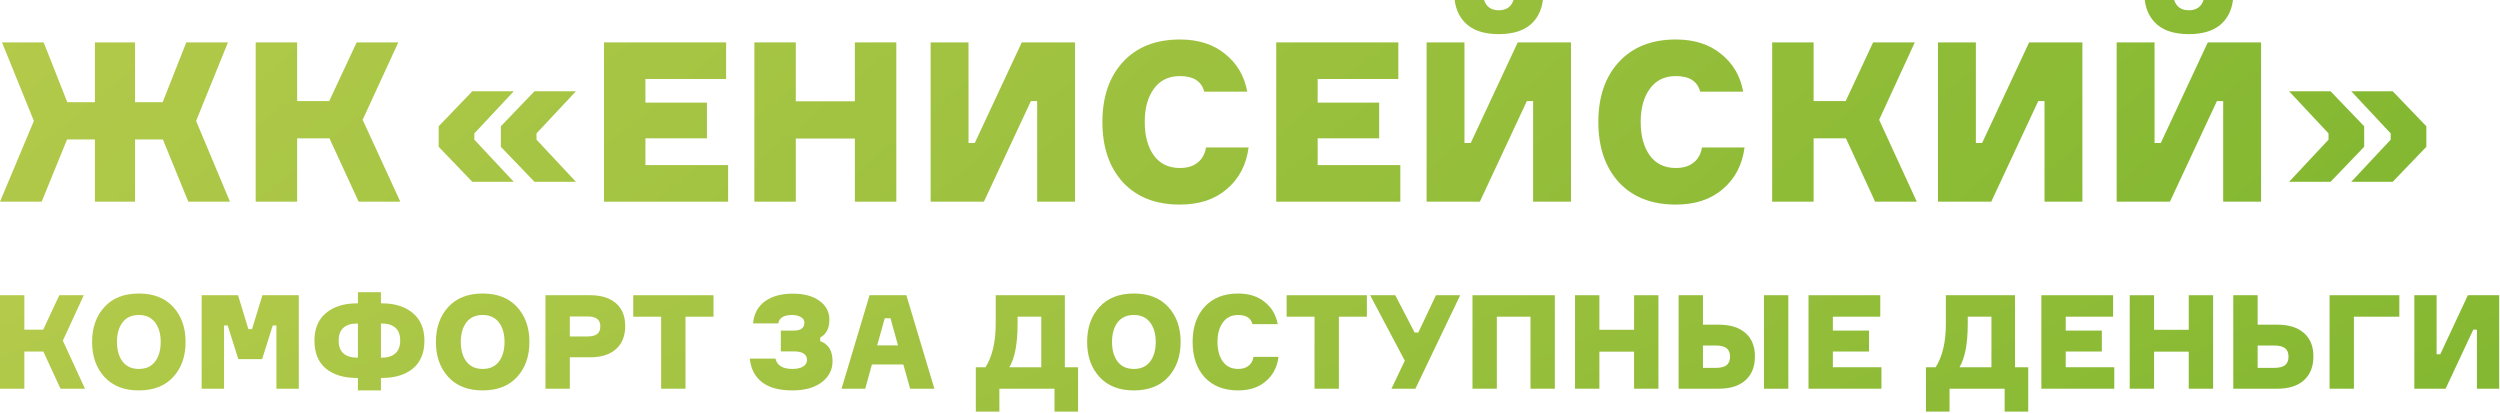
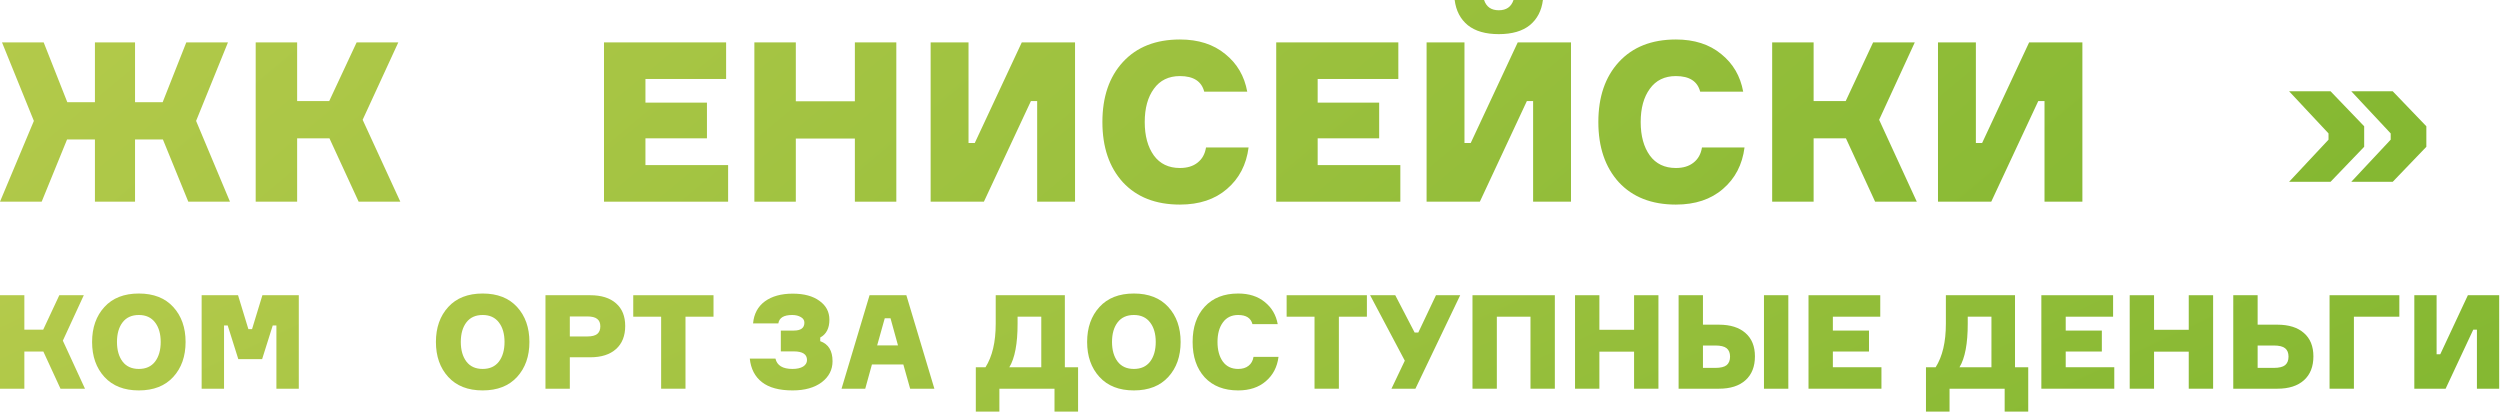
<svg xmlns="http://www.w3.org/2000/svg" width="1222" height="202" viewBox="0 0 1222 202" fill="none">
  <path d="M46.402 49.946V20.72H66.008V49.946H79.515L91.061 20.72H111.43L95.853 59.106L112.41 98.582H92.041L79.624 68.157H66.008V98.582H46.402V68.157H32.786L20.369 98.582H0L16.556 59.106L0.98 20.72H21.349L32.895 49.946H46.402Z" fill="url(#paint0_linear)" />
  <path d="M124.98 98.582V20.72H145.24V49.4H160.925L174.322 20.72H194.691L177.263 58.56L195.672 98.582H175.303L161.034 67.612H145.24V98.582H124.98Z" fill="url(#paint1_linear)" />
-   <path d="M281.524 44.602L262.244 65.213V68.266L281.524 88.877H261.264L244.816 71.756V61.723L261.264 44.602H281.524ZM251.134 44.602L231.854 65.213V68.266L251.134 88.877H230.874L214.426 71.756V61.723L230.874 44.602H251.134Z" fill="url(#paint2_linear)" />
-   <path d="M345.557 67.612H315.494V80.698H355.904V98.582H295.234V20.72H354.924V38.604H315.494V50.164H345.557V67.612Z" fill="url(#paint3_linear)" />
+   <path d="M345.557 67.612H315.494V80.698H355.904V98.582H295.234V20.72H354.924V38.604H315.494V50.164H345.557V67.612" fill="url(#paint3_linear)" />
  <path d="M417.861 20.72H438.121V98.582H417.861V67.721H388.996V98.582H368.736V20.72H388.996V49.509H417.861V20.72Z" fill="url(#paint4_linear)" />
  <path d="M454.897 20.72H473.414V69.902H476.464L499.447 20.72H525.48V98.582H506.963V49.4H503.913L480.93 98.582H454.897V20.72Z" fill="url(#paint5_linear)" />
  <path d="M589.501 72.083H610.306C609.217 80.516 605.695 87.277 599.74 92.366C593.858 97.456 586.197 100 576.757 100C564.921 100 555.626 96.365 548.873 89.095C542.192 81.752 538.852 71.938 538.852 59.651C538.852 47.365 542.192 37.586 548.873 30.316C555.626 22.974 564.921 19.302 576.757 19.302C585.762 19.302 593.132 21.665 598.869 26.39C604.678 31.043 608.273 37.187 609.652 44.82H588.63C587.323 39.731 583.365 37.187 576.757 37.187C571.238 37.187 566.99 39.258 564.013 43.402C561.036 47.474 559.547 52.89 559.547 59.651C559.547 66.412 561.036 71.865 564.013 76.009C566.99 80.08 571.238 82.116 576.757 82.116C580.315 82.116 583.184 81.243 585.362 79.498C587.613 77.754 588.993 75.282 589.501 72.083Z" fill="url(#paint6_linear)" />
  <path d="M674.138 67.612H644.075V80.698H684.486V98.582H623.815V20.72H683.506V38.604H644.075V50.164H674.138V67.612Z" fill="url(#paint7_linear)" />
  <path d="M697.318 20.72H715.835V69.902H718.885L741.868 20.72H767.901V98.582H749.384V49.4H746.334L723.351 98.582H697.318V20.72ZM747.75 12.323C744.119 15.231 739.072 16.685 732.609 16.685C726.147 16.685 721.1 15.231 717.469 12.323C713.838 9.342 711.696 5.234 711.042 0H725.42C726.51 3.344 728.906 5.016 732.609 5.016C736.313 5.016 738.709 3.344 739.798 0H754.176C753.523 5.234 751.381 9.342 747.75 12.323Z" fill="url(#paint8_linear)" />
  <path d="M831.922 72.083H852.727C851.637 80.516 848.115 87.277 842.161 92.366C836.279 97.456 828.618 100 819.178 100C807.342 100 798.047 96.365 791.293 89.095C784.613 81.752 781.272 71.938 781.272 59.651C781.272 47.365 784.613 37.586 791.293 30.316C798.047 22.974 807.342 19.302 819.178 19.302C828.182 19.302 835.553 21.665 841.29 26.39C847.099 31.043 850.693 37.187 852.073 44.82H831.051C829.744 39.731 825.786 37.187 819.178 37.187C813.659 37.187 809.411 39.258 806.434 43.402C803.457 47.474 801.968 52.89 801.968 59.651C801.968 66.412 803.457 71.865 806.434 76.009C809.411 80.08 813.659 82.116 819.178 82.116C822.736 82.116 825.604 81.243 827.783 79.498C830.034 77.754 831.414 75.282 831.922 72.083Z" fill="url(#paint9_linear)" />
  <path d="M866.236 98.582V20.72H886.496V49.4H902.181L915.579 20.72H935.947L918.52 58.56L936.928 98.582H916.559L902.29 67.612H886.496V98.582H866.236Z" fill="url(#paint10_linear)" />
  <path d="M947.291 20.72H965.808V69.902H968.858L991.841 20.72H1017.87V98.582H999.357V49.4H996.307L973.324 98.582H947.291V20.72Z" fill="url(#paint11_linear)" />
-   <path d="M1034.62 20.72H1053.14V69.902H1056.19L1079.17 20.72H1105.2V98.582H1086.69V49.4H1083.64L1060.65 98.582H1034.62V20.72ZM1085.05 12.323C1081.42 15.231 1076.38 16.685 1069.91 16.685C1063.45 16.685 1058.4 15.231 1054.77 12.323C1051.14 9.342 1049 5.234 1048.35 0H1062.72C1063.81 3.344 1066.21 5.016 1069.91 5.016C1073.62 5.016 1076.01 3.344 1077.1 0H1091.48C1090.83 5.234 1088.68 9.342 1085.05 12.323Z" fill="url(#paint12_linear)" />
  <path d="M1138.18 65.213L1118.9 44.602H1139.16L1155.61 61.723V71.756L1139.16 88.877H1118.9L1138.18 68.266V65.213ZM1168.57 65.213L1149.29 44.602H1169.55L1186 61.723V71.756L1169.55 88.877H1149.29L1168.57 68.266V65.213Z" fill="url(#paint13_linear)" />
  <path d="M0 190V144.304H11.904V161.136H21.12L28.992 144.304H40.96L30.72 166.512L41.536 190H29.568L21.184 171.824H11.904V190H0Z" fill="url(#paint14_linear)" />
  <path d="M51.032 150.064C55.043 145.669 60.653 143.472 67.864 143.472C75.075 143.472 80.685 145.669 84.696 150.064C88.707 154.459 90.712 160.155 90.712 167.152C90.712 174.149 88.707 179.845 84.696 184.24C80.685 188.635 75.075 190.832 67.864 190.832C60.653 190.832 55.043 188.635 51.032 184.24C47.021 179.845 45.016 174.149 45.016 167.152C45.016 160.155 47.021 154.459 51.032 150.064ZM59.928 176.752C61.763 179.141 64.408 180.336 67.864 180.336C71.32 180.336 73.965 179.141 75.8 176.752C77.635 174.32 78.552 171.12 78.552 167.152C78.552 163.184 77.635 160.005 75.8 157.616C73.965 155.184 71.32 153.968 67.864 153.968C64.408 153.968 61.763 155.163 59.928 157.552C58.093 159.941 57.176 163.141 57.176 167.152C57.176 171.12 58.093 174.32 59.928 176.752Z" fill="url(#paint15_linear)" />
  <path d="M128.258 144.304H146.051V190H135.107V159.088H133.314L128.131 175.536H116.482L111.299 159.088H109.507V190H98.562V144.304H116.354L121.41 160.88H123.202L128.258 144.304Z" fill="url(#paint16_linear)" />
-   <path d="M186.21 148.272H186.658C192.972 148.272 198.007 149.851 201.762 153.008C205.559 156.165 207.458 160.667 207.458 166.512C207.458 172.485 205.58 177.029 201.826 180.144C198.071 183.216 193.015 184.752 186.658 184.752H186.21V190.832H174.946V184.752H174.498C168.098 184.752 163.02 183.216 159.266 180.144C155.554 177.029 153.698 172.485 153.698 166.512C153.698 160.667 155.575 156.165 159.33 153.008C163.127 149.851 168.183 148.272 174.498 148.272H174.946V142.832H186.21V148.272ZM186.21 174.832H186.658C189.431 174.832 191.607 174.149 193.186 172.784C194.807 171.376 195.618 169.285 195.618 166.512C195.618 163.653 194.828 161.541 193.25 160.176C191.671 158.811 189.474 158.128 186.658 158.128H186.21V174.832ZM174.498 174.832H174.946V158.128H174.498C171.682 158.128 169.484 158.811 167.906 160.176C166.327 161.541 165.538 163.653 165.538 166.512C165.538 169.285 166.327 171.376 167.906 172.784C169.527 174.149 171.724 174.832 174.498 174.832Z" fill="url(#paint17_linear)" />
  <path d="M219.095 150.064C223.105 145.669 228.716 143.472 235.927 143.472C243.137 143.472 248.748 145.669 252.758 150.064C256.769 154.459 258.775 160.155 258.775 167.152C258.775 174.149 256.769 179.845 252.758 184.24C248.748 188.635 243.137 190.832 235.927 190.832C228.716 190.832 223.105 188.635 219.095 184.24C215.084 179.845 213.079 174.149 213.079 167.152C213.079 160.155 215.084 154.459 219.095 150.064ZM227.991 176.752C229.825 179.141 232.471 180.336 235.927 180.336C239.383 180.336 242.028 179.141 243.863 176.752C245.697 174.32 246.615 171.12 246.615 167.152C246.615 163.184 245.697 160.005 243.863 157.616C242.028 155.184 239.383 153.968 235.927 153.968C232.471 153.968 229.825 155.163 227.991 157.552C226.156 159.941 225.239 163.141 225.239 167.152C225.239 171.12 226.156 174.32 227.991 176.752Z" fill="url(#paint18_linear)" />
  <path d="M266.625 144.304H288.513C293.932 144.304 298.134 145.627 301.121 148.272C304.108 150.875 305.601 154.565 305.601 159.344C305.601 164.165 304.108 167.92 301.121 170.608C298.134 173.296 293.932 174.64 288.513 174.64H278.529V190H266.625V144.304ZM278.529 164.464H286.977C289.281 164.464 290.924 164.059 291.905 163.248C292.929 162.437 293.441 161.2 293.441 159.536C293.441 157.872 292.929 156.656 291.905 155.888C290.924 155.077 289.281 154.672 286.977 154.672H278.529V164.464Z" fill="url(#paint19_linear)" />
  <path d="M348.764 144.304V154.8H335.068V190H323.164V154.8H309.532V144.304H348.764Z" fill="url(#paint20_linear)" />
  <path d="M393.186 157.744C393.186 156.549 392.61 155.632 391.458 154.992C390.306 154.309 388.898 153.968 387.234 153.968C383.138 153.968 380.877 155.333 380.45 158.064H368.098C368.525 153.413 370.445 149.829 373.858 147.312C377.314 144.795 381.858 143.536 387.49 143.536C392.994 143.536 397.346 144.709 400.546 147.056C403.789 149.36 405.41 152.432 405.41 156.272C405.41 160.453 403.917 163.355 400.93 164.976V166.768C404.941 168.176 406.946 171.44 406.946 176.56C406.946 180.741 405.175 184.176 401.634 186.864C398.093 189.509 393.357 190.832 387.426 190.832C380.898 190.832 375.906 189.488 372.45 186.8C368.994 184.112 367.01 180.272 366.498 175.28H379.042C379.81 178.651 382.583 180.336 387.362 180.336C389.538 180.336 391.266 179.952 392.546 179.184C393.826 178.373 394.466 177.307 394.466 175.984C394.466 173.168 392.311 171.76 388.002 171.76H381.666V161.584H388.002C391.458 161.584 393.186 160.304 393.186 157.744Z" fill="url(#paint21_linear)" />
  <path d="M443.027 144.304L456.723 190H444.883L441.555 178.16H426.195L422.931 190H411.348L425.043 144.304H443.027ZM432.467 155.568L428.755 168.816H438.931L435.283 155.568H432.467Z" fill="url(#paint22_linear)" />
  <path d="M515.443 190H488.499V201.2H476.978V179.504H481.714C485.042 174.256 486.706 167.173 486.706 158.256V144.304H520.499V179.504H526.963V201.2H515.443V190ZM508.978 179.504V154.8H497.395V158.256C497.395 167.984 496.05 175.067 493.362 179.504H508.978Z" fill="url(#paint23_linear)" />
  <path d="M537.407 150.064C541.418 145.669 547.028 143.472 554.239 143.472C561.45 143.472 567.06 145.669 571.071 150.064C575.082 154.459 577.087 160.155 577.087 167.152C577.087 174.149 575.082 179.845 571.071 184.24C567.06 188.635 561.45 190.832 554.239 190.832C547.028 190.832 541.418 188.635 537.407 184.24C533.396 179.845 531.391 174.149 531.391 167.152C531.391 160.155 533.396 154.459 537.407 150.064ZM546.303 176.752C548.138 179.141 550.783 180.336 554.239 180.336C557.695 180.336 560.34 179.141 562.175 176.752C564.01 174.32 564.927 171.12 564.927 167.152C564.927 163.184 564.01 160.005 562.175 157.616C560.34 155.184 557.695 153.968 554.239 153.968C550.783 153.968 548.138 155.163 546.303 157.552C544.468 159.941 543.551 163.141 543.551 167.152C543.551 171.12 544.468 174.32 546.303 176.752Z" fill="url(#paint24_linear)" />
  <path d="M612.714 174.448H624.938C624.298 179.397 622.228 183.365 618.729 186.352C615.273 189.339 610.772 190.832 605.226 190.832C598.271 190.832 592.81 188.699 588.842 184.432C584.916 180.123 582.953 174.363 582.953 167.152C582.953 159.941 584.916 154.203 588.842 149.936C592.81 145.627 598.271 143.472 605.226 143.472C610.516 143.472 614.847 144.859 618.218 147.632C621.631 150.363 623.743 153.968 624.554 158.448H612.202C611.434 155.461 609.108 153.968 605.226 153.968C601.983 153.968 599.487 155.184 597.738 157.616C595.988 160.005 595.114 163.184 595.114 167.152C595.114 171.12 595.988 174.32 597.738 176.752C599.487 179.141 601.983 180.336 605.226 180.336C607.316 180.336 609.001 179.824 610.281 178.8C611.604 177.776 612.415 176.325 612.714 174.448Z" fill="url(#paint25_linear)" />
  <path d="M668.139 144.304V154.8H654.443V190H642.539V154.8H628.907V144.304H668.139Z" fill="url(#paint26_linear)" />
  <path d="M691.472 162.544H693.264L701.904 144.304H713.744L691.856 190H680.144L686.672 176.304L669.712 144.304H682L691.472 162.544Z" fill="url(#paint27_linear)" />
  <path d="M719.75 144.304H760.006V190H748.102V154.8H731.654V190H719.75V144.304Z" fill="url(#paint28_linear)" />
  <path d="M798.739 144.304H810.643V190H798.739V171.888H781.779V190H769.875V144.304H781.779V161.2H798.739V144.304Z" fill="url(#paint29_linear)" />
  <path d="M832.404 158.704H840.212C845.801 158.704 850.132 160.069 853.204 162.8C856.276 165.488 857.812 169.285 857.812 174.192C857.812 179.184 856.276 183.067 853.204 185.84C850.132 188.613 845.801 190 840.212 190H820.5V144.304H832.404V158.704ZM832.404 179.824H838.42C841.023 179.824 842.879 179.376 843.988 178.48C845.097 177.541 845.652 176.155 845.652 174.32C845.652 172.485 845.097 171.12 843.988 170.224C842.879 169.328 841.023 168.88 838.42 168.88H832.404V179.824ZM874.132 144.304V190H862.228V144.304H874.132Z" fill="url(#paint30_linear)" />
  <path d="M913.568 171.824H895.904V179.504H919.648V190H884V144.304H919.072V154.8H895.904V161.584H913.568V171.824Z" fill="url(#paint31_linear)" />
  <path d="M979.88 190H952.936V201.2H941.416V179.504H946.152C949.48 174.256 951.144 167.173 951.144 158.256V144.304H984.936V179.504H991.4V201.2H979.88V190ZM973.416 179.504V154.8H961.832V158.256C961.832 167.984 960.488 175.067 957.8 179.504H973.416Z" fill="url(#paint32_linear)" />
  <path d="M1027.38 171.824H1009.72V179.504H1033.46V190H997.812V144.304H1032.88V154.8H1009.72V161.584H1027.38V171.824Z" fill="url(#paint33_linear)" />
  <path d="M1069.86 144.304H1081.77V190H1069.86V171.888H1052.9V190H1041V144.304H1052.9V161.2H1069.86V144.304Z" fill="url(#paint34_linear)" />
  <path d="M1103.53 158.704H1113.19C1118.78 158.704 1123.11 160.069 1126.19 162.8C1129.26 165.488 1130.79 169.285 1130.79 174.192C1130.79 179.184 1129.26 183.067 1126.19 185.84C1123.11 188.613 1118.78 190 1113.19 190H1091.62V144.304H1103.53V158.704ZM1103.53 179.824H1111.4C1114 179.824 1115.86 179.376 1116.97 178.48C1118.08 177.541 1118.63 176.155 1118.63 174.32C1118.63 172.485 1118.08 171.12 1116.97 170.224C1115.86 169.328 1114 168.88 1111.4 168.88H1103.53V179.824Z" fill="url(#paint35_linear)" />
  <path d="M1150.59 154.8V190H1138.69V144.304H1172.8V154.8H1150.59Z" fill="url(#paint36_linear)" />
  <path d="M1180.12 144.304H1191.01V173.168H1192.8L1206.3 144.304H1221.6V190H1210.72V161.136H1208.93L1195.42 190H1180.12V144.304Z" fill="url(#paint37_linear)" />
  <defs>
    <linearGradient id="paint0_linear" x1="0.868" y1="0.145" x2="510.684" y2="612.761" gradientUnits="userSpaceOnUse">
      <stop stop-color="#B4CA4B" />
      <stop offset="1" stop-color="#85B832" />
    </linearGradient>
    <linearGradient id="paint1_linear" x1="0.868" y1="0.145" x2="510.684" y2="612.761" gradientUnits="userSpaceOnUse">
      <stop stop-color="#B4CA4B" />
      <stop offset="1" stop-color="#85B832" />
    </linearGradient>
    <linearGradient id="paint2_linear" x1="0.868" y1="0.145" x2="510.684" y2="612.761" gradientUnits="userSpaceOnUse">
      <stop stop-color="#B4CA4B" />
      <stop offset="1" stop-color="#85B832" />
    </linearGradient>
    <linearGradient id="paint3_linear" x1="0.868" y1="0.145" x2="510.684" y2="612.761" gradientUnits="userSpaceOnUse">
      <stop stop-color="#B4CA4B" />
      <stop offset="1" stop-color="#85B832" />
    </linearGradient>
    <linearGradient id="paint4_linear" x1="0.868" y1="0.145" x2="510.684" y2="612.761" gradientUnits="userSpaceOnUse">
      <stop stop-color="#B4CA4B" />
      <stop offset="1" stop-color="#85B832" />
    </linearGradient>
    <linearGradient id="paint5_linear" x1="0.868" y1="0.145" x2="510.684" y2="612.761" gradientUnits="userSpaceOnUse">
      <stop stop-color="#B4CA4B" />
      <stop offset="1" stop-color="#85B832" />
    </linearGradient>
    <linearGradient id="paint6_linear" x1="0.868" y1="0.145" x2="510.684" y2="612.761" gradientUnits="userSpaceOnUse">
      <stop stop-color="#B4CA4B" />
      <stop offset="1" stop-color="#85B832" />
    </linearGradient>
    <linearGradient id="paint7_linear" x1="0.868" y1="0.145" x2="510.684" y2="612.761" gradientUnits="userSpaceOnUse">
      <stop stop-color="#B4CA4B" />
      <stop offset="1" stop-color="#85B832" />
    </linearGradient>
    <linearGradient id="paint8_linear" x1="0.868" y1="0.145" x2="510.684" y2="612.761" gradientUnits="userSpaceOnUse">
      <stop stop-color="#B4CA4B" />
      <stop offset="1" stop-color="#85B832" />
    </linearGradient>
    <linearGradient id="paint9_linear" x1="0.868" y1="0.145" x2="510.684" y2="612.761" gradientUnits="userSpaceOnUse">
      <stop stop-color="#B4CA4B" />
      <stop offset="1" stop-color="#85B832" />
    </linearGradient>
    <linearGradient id="paint10_linear" x1="0.868" y1="0.145" x2="510.684" y2="612.761" gradientUnits="userSpaceOnUse">
      <stop stop-color="#B4CA4B" />
      <stop offset="1" stop-color="#85B832" />
    </linearGradient>
    <linearGradient id="paint11_linear" x1="0.868" y1="0.145" x2="510.684" y2="612.761" gradientUnits="userSpaceOnUse">
      <stop stop-color="#B4CA4B" />
      <stop offset="1" stop-color="#85B832" />
    </linearGradient>
    <linearGradient id="paint12_linear" x1="0.868" y1="0.145" x2="510.684" y2="612.761" gradientUnits="userSpaceOnUse">
      <stop stop-color="#B4CA4B" />
      <stop offset="1" stop-color="#85B832" />
    </linearGradient>
    <linearGradient id="paint13_linear" x1="0.868" y1="0.145" x2="510.684" y2="612.761" gradientUnits="userSpaceOnUse">
      <stop stop-color="#B4CA4B" />
      <stop offset="1" stop-color="#85B832" />
    </linearGradient>
    <linearGradient id="paint14_linear" x1="0.894" y1="142.917" x2="234.375" y2="638.019" gradientUnits="userSpaceOnUse">
      <stop stop-color="#B4CA4B" />
      <stop offset="1" stop-color="#85B832" />
    </linearGradient>
    <linearGradient id="paint15_linear" x1="0.894" y1="142.917" x2="234.375" y2="638.019" gradientUnits="userSpaceOnUse">
      <stop stop-color="#B4CA4B" />
      <stop offset="1" stop-color="#85B832" />
    </linearGradient>
    <linearGradient id="paint16_linear" x1="0.894" y1="142.917" x2="234.375" y2="638.019" gradientUnits="userSpaceOnUse">
      <stop stop-color="#B4CA4B" />
      <stop offset="1" stop-color="#85B832" />
    </linearGradient>
    <linearGradient id="paint17_linear" x1="0.894" y1="142.917" x2="234.375" y2="638.019" gradientUnits="userSpaceOnUse">
      <stop stop-color="#B4CA4B" />
      <stop offset="1" stop-color="#85B832" />
    </linearGradient>
    <linearGradient id="paint18_linear" x1="0.894" y1="142.917" x2="234.375" y2="638.019" gradientUnits="userSpaceOnUse">
      <stop stop-color="#B4CA4B" />
      <stop offset="1" stop-color="#85B832" />
    </linearGradient>
    <linearGradient id="paint19_linear" x1="0.894" y1="142.917" x2="234.375" y2="638.019" gradientUnits="userSpaceOnUse">
      <stop stop-color="#B4CA4B" />
      <stop offset="1" stop-color="#85B832" />
    </linearGradient>
    <linearGradient id="paint20_linear" x1="0.894" y1="142.917" x2="234.375" y2="638.019" gradientUnits="userSpaceOnUse">
      <stop stop-color="#B4CA4B" />
      <stop offset="1" stop-color="#85B832" />
    </linearGradient>
    <linearGradient id="paint21_linear" x1="0.894" y1="142.917" x2="234.375" y2="638.019" gradientUnits="userSpaceOnUse">
      <stop stop-color="#B4CA4B" />
      <stop offset="1" stop-color="#85B832" />
    </linearGradient>
    <linearGradient id="paint22_linear" x1="0.894" y1="142.917" x2="234.375" y2="638.019" gradientUnits="userSpaceOnUse">
      <stop stop-color="#B4CA4B" />
      <stop offset="1" stop-color="#85B832" />
    </linearGradient>
    <linearGradient id="paint23_linear" x1="0.894" y1="142.917" x2="234.375" y2="638.019" gradientUnits="userSpaceOnUse">
      <stop stop-color="#B4CA4B" />
      <stop offset="1" stop-color="#85B832" />
    </linearGradient>
    <linearGradient id="paint24_linear" x1="0.894" y1="142.917" x2="234.375" y2="638.019" gradientUnits="userSpaceOnUse">
      <stop stop-color="#B4CA4B" />
      <stop offset="1" stop-color="#85B832" />
    </linearGradient>
    <linearGradient id="paint25_linear" x1="0.894" y1="142.917" x2="234.375" y2="638.019" gradientUnits="userSpaceOnUse">
      <stop stop-color="#B4CA4B" />
      <stop offset="1" stop-color="#85B832" />
    </linearGradient>
    <linearGradient id="paint26_linear" x1="0.894" y1="142.917" x2="234.375" y2="638.019" gradientUnits="userSpaceOnUse">
      <stop stop-color="#B4CA4B" />
      <stop offset="1" stop-color="#85B832" />
    </linearGradient>
    <linearGradient id="paint27_linear" x1="0.894" y1="142.917" x2="234.375" y2="638.019" gradientUnits="userSpaceOnUse">
      <stop stop-color="#B4CA4B" />
      <stop offset="1" stop-color="#85B832" />
    </linearGradient>
    <linearGradient id="paint28_linear" x1="0.894" y1="142.917" x2="234.375" y2="638.019" gradientUnits="userSpaceOnUse">
      <stop stop-color="#B4CA4B" />
      <stop offset="1" stop-color="#85B832" />
    </linearGradient>
    <linearGradient id="paint29_linear" x1="0.894" y1="142.917" x2="234.375" y2="638.019" gradientUnits="userSpaceOnUse">
      <stop stop-color="#B4CA4B" />
      <stop offset="1" stop-color="#85B832" />
    </linearGradient>
    <linearGradient id="paint30_linear" x1="0.894" y1="142.917" x2="234.375" y2="638.019" gradientUnits="userSpaceOnUse">
      <stop stop-color="#B4CA4B" />
      <stop offset="1" stop-color="#85B832" />
    </linearGradient>
    <linearGradient id="paint31_linear" x1="0.894" y1="142.917" x2="234.375" y2="638.019" gradientUnits="userSpaceOnUse">
      <stop stop-color="#B4CA4B" />
      <stop offset="1" stop-color="#85B832" />
    </linearGradient>
    <linearGradient id="paint32_linear" x1="0.894" y1="142.917" x2="234.375" y2="638.019" gradientUnits="userSpaceOnUse">
      <stop stop-color="#B4CA4B" />
      <stop offset="1" stop-color="#85B832" />
    </linearGradient>
    <linearGradient id="paint33_linear" x1="0.894" y1="142.917" x2="234.375" y2="638.019" gradientUnits="userSpaceOnUse">
      <stop stop-color="#B4CA4B" />
      <stop offset="1" stop-color="#85B832" />
    </linearGradient>
    <linearGradient id="paint34_linear" x1="0.894" y1="142.917" x2="234.375" y2="638.019" gradientUnits="userSpaceOnUse">
      <stop stop-color="#B4CA4B" />
      <stop offset="1" stop-color="#85B832" />
    </linearGradient>
    <linearGradient id="paint35_linear" x1="0.894" y1="142.917" x2="234.375" y2="638.019" gradientUnits="userSpaceOnUse">
      <stop stop-color="#B4CA4B" />
      <stop offset="1" stop-color="#85B832" />
    </linearGradient>
    <linearGradient id="paint36_linear" x1="0.894" y1="142.917" x2="234.375" y2="638.019" gradientUnits="userSpaceOnUse">
      <stop stop-color="#B4CA4B" />
      <stop offset="1" stop-color="#85B832" />
    </linearGradient>
    <linearGradient id="paint37_linear" x1="0.894" y1="142.917" x2="234.375" y2="638.019" gradientUnits="userSpaceOnUse">
      <stop stop-color="#B4CA4B" />
      <stop offset="1" stop-color="#85B832" />
    </linearGradient>
  </defs>
</svg>